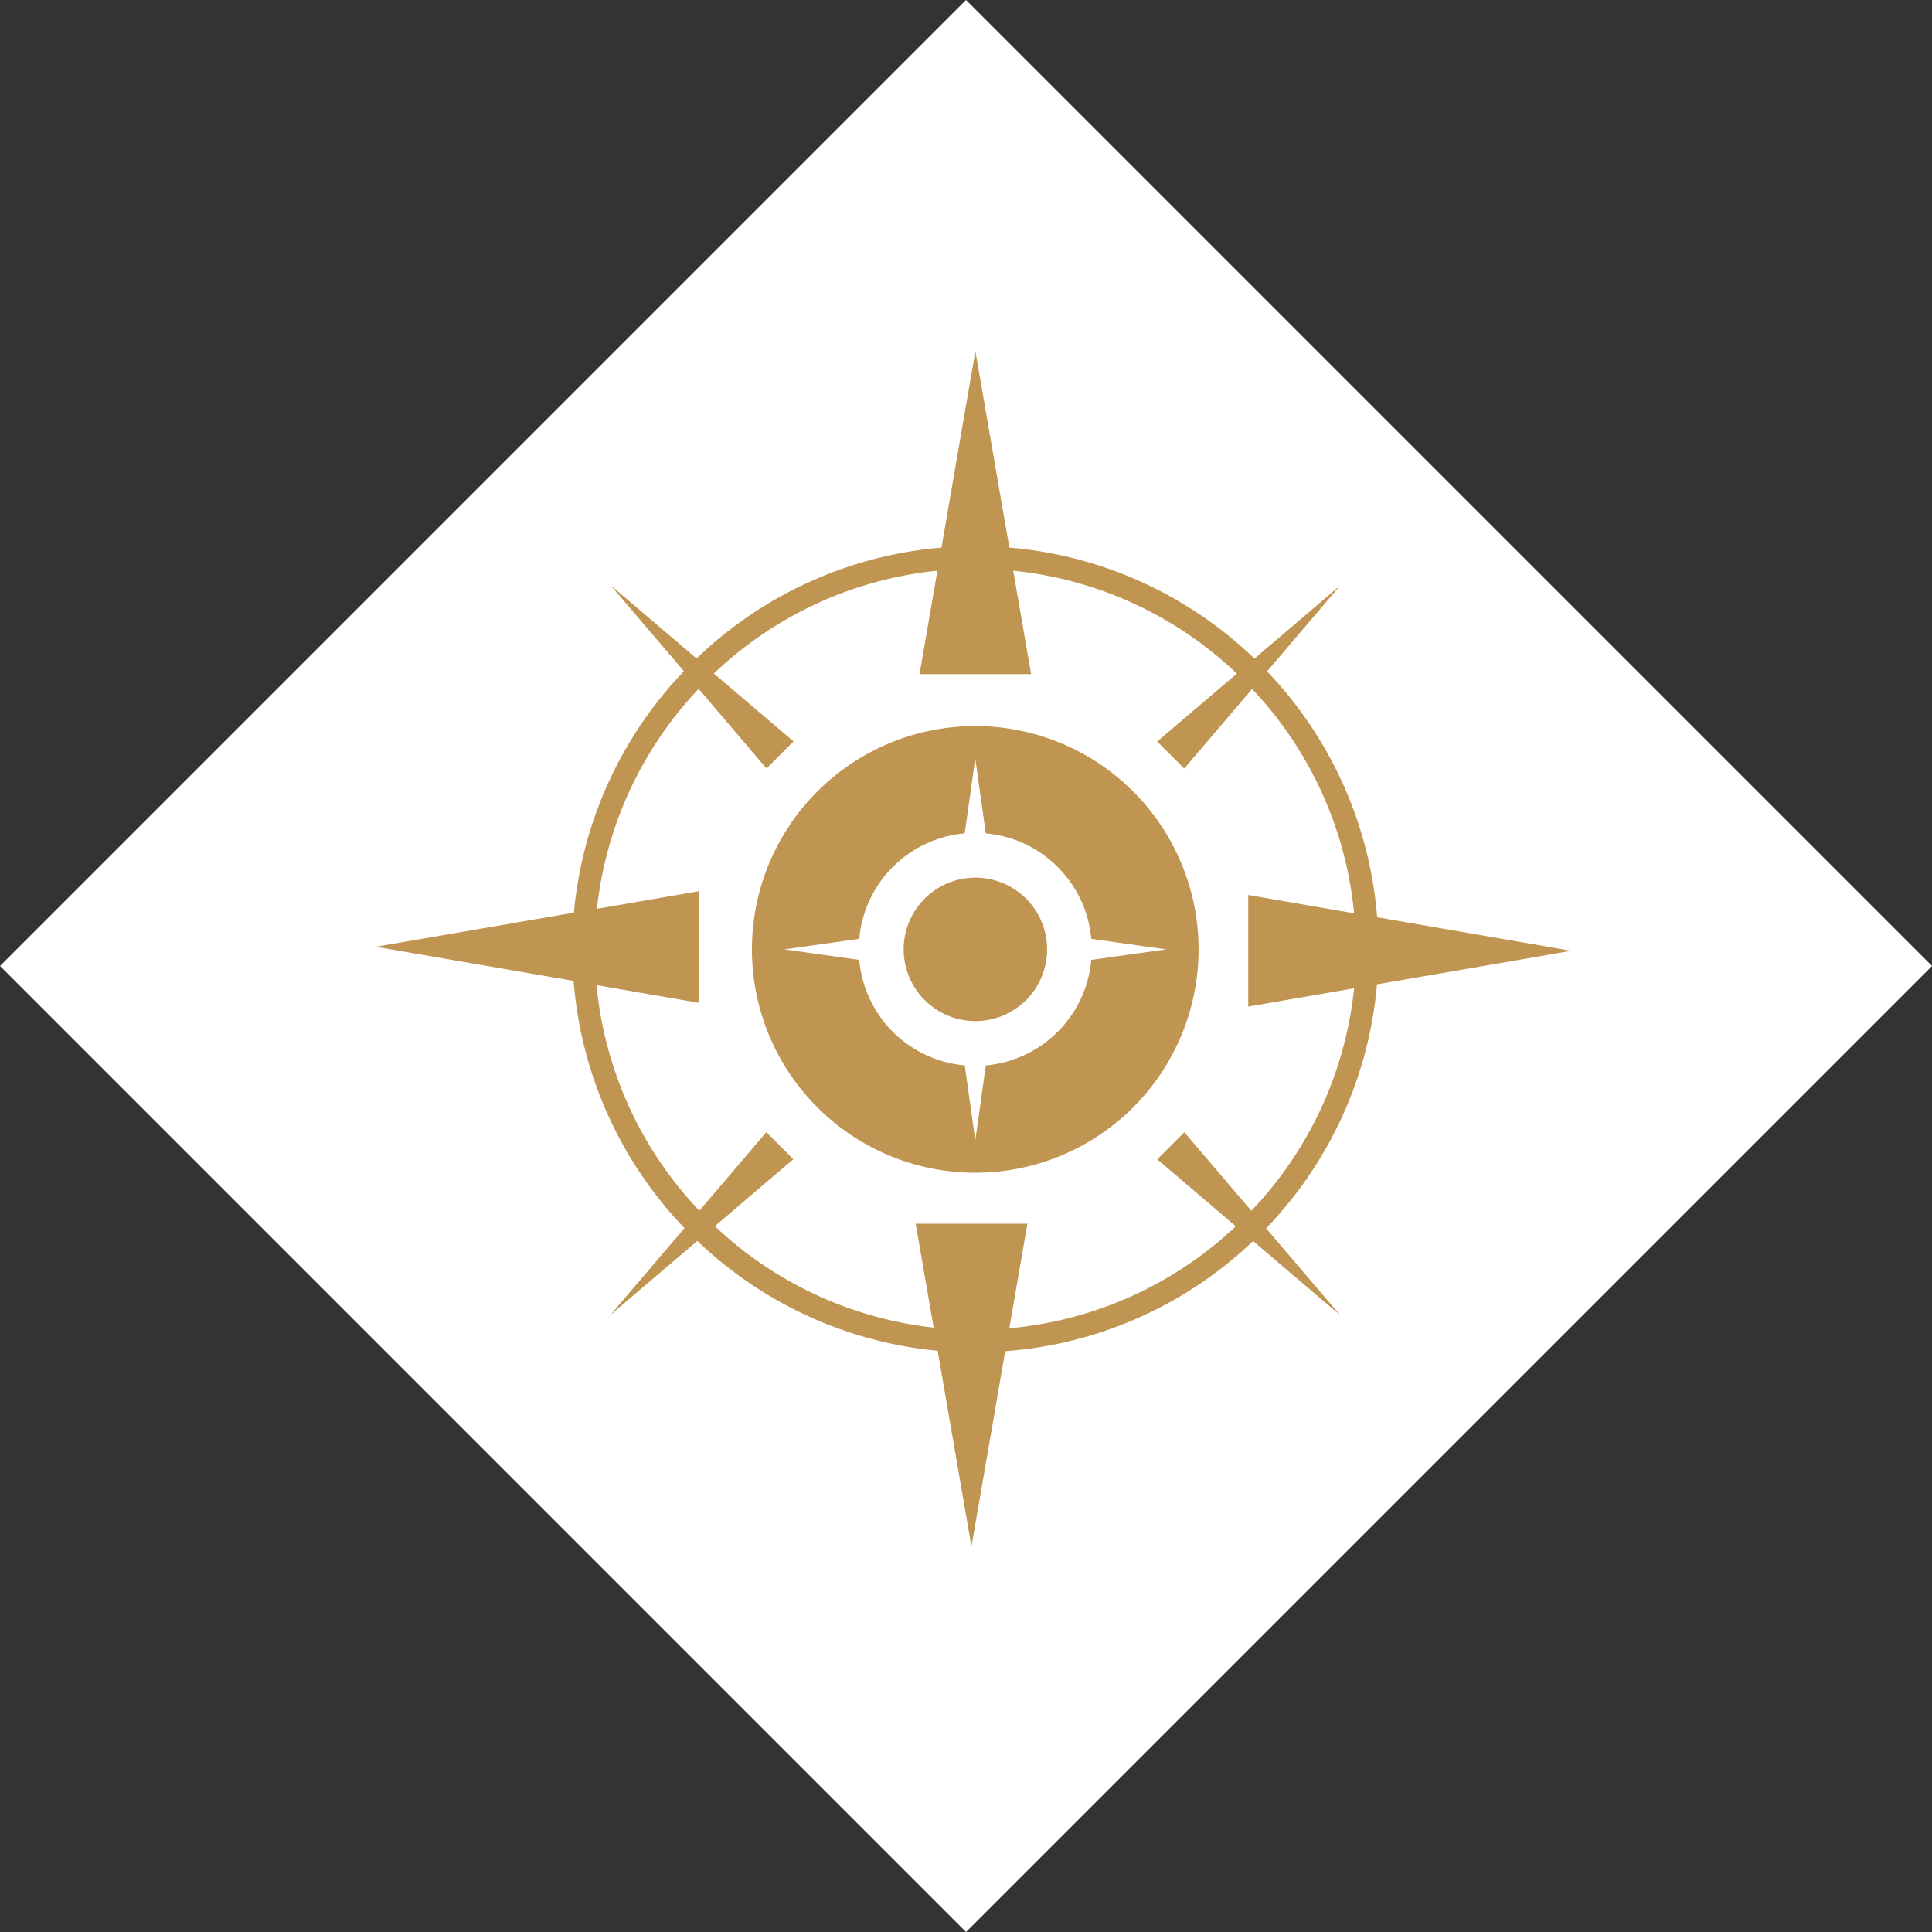
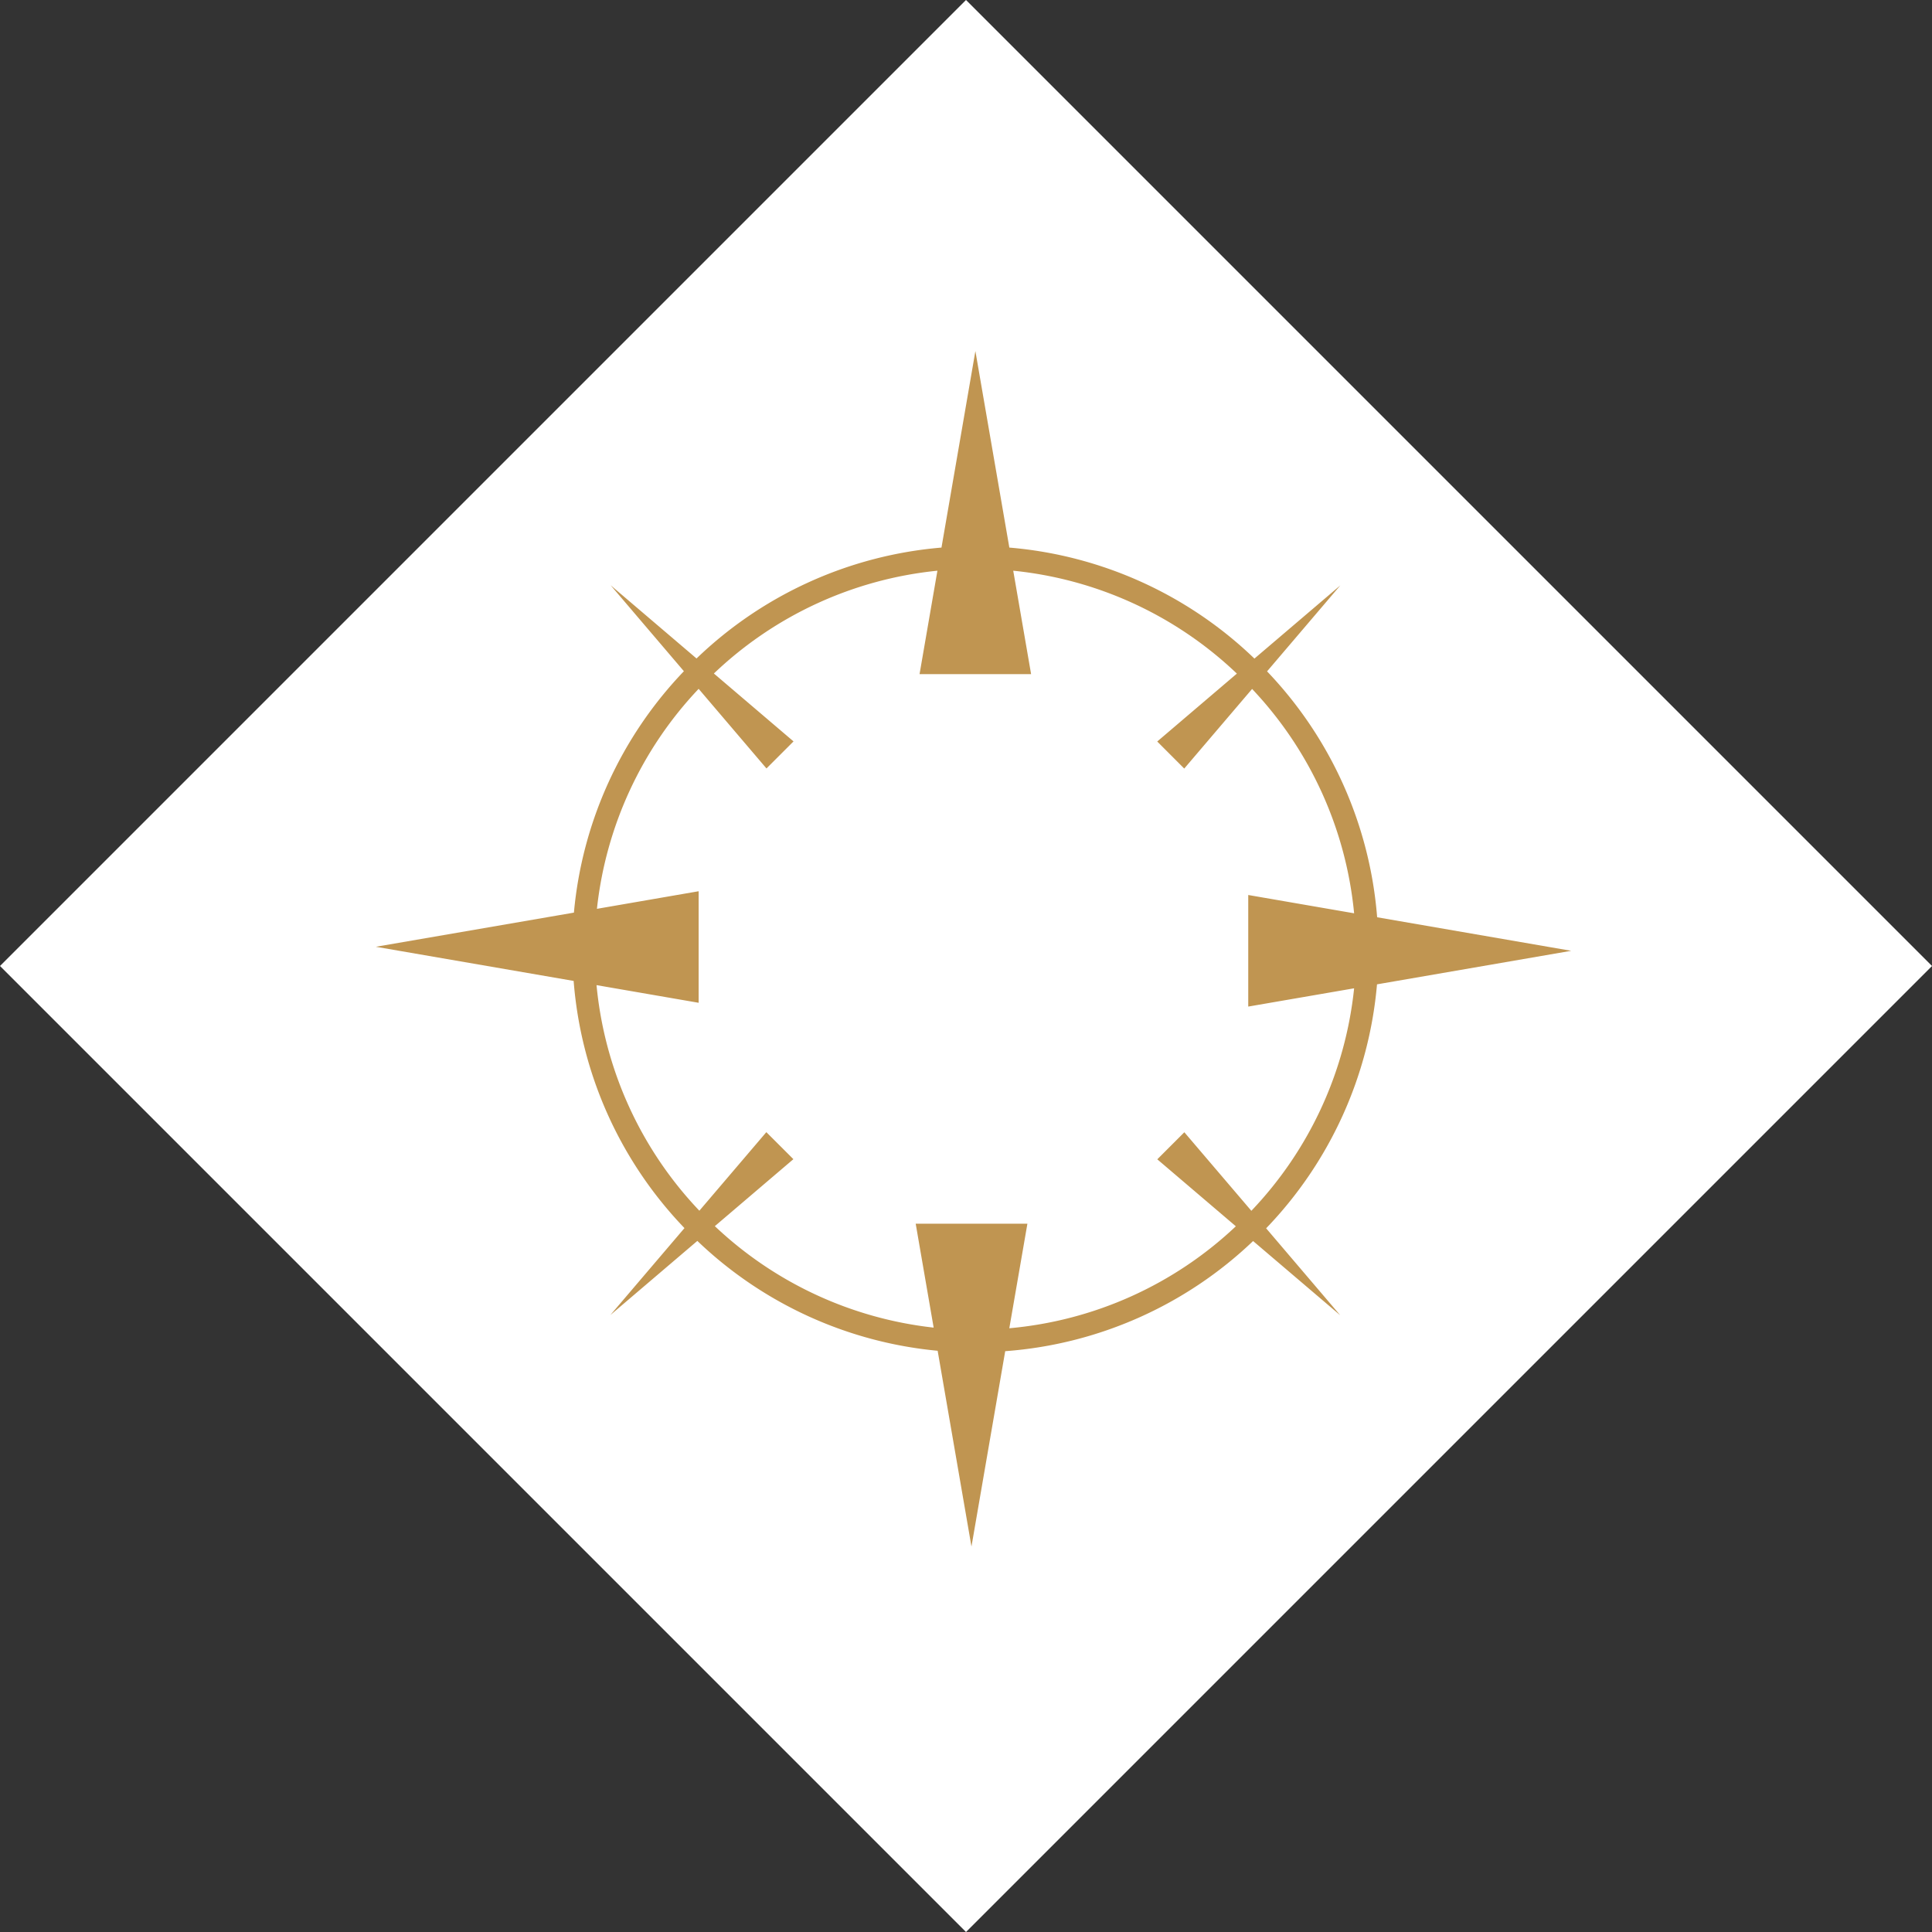
<svg xmlns="http://www.w3.org/2000/svg" width="56.568" height="56.569" viewBox="0 0 56.568 56.569">
  <rect x="0" y="0" width="56.568" height="56.569" fill="#333333" stroke="none" />
  <g id="Grupo_462" data-name="Grupo 462" transform="translate(-655 -201.716)">
    <g id="Grupo_460" data-name="Grupo 460">
      <rect id="Rectángulo_235" data-name="Rectángulo 235" width="40" height="40" transform="translate(655 230) rotate(-45)" fill="#fff" />
    </g>
    <g id="Grupo_378" data-name="Grupo 378" transform="translate(666 212)">
-       <path id="Trazado_397" data-name="Trazado 397" d="M863.646,78.247a2.1,2.1,0,1,1-2.1-2.1A2.1,2.1,0,0,1,863.646,78.247Z" transform="translate(-843.987 -60.734)" fill="#c09551" />
      <path id="Trazado_398" data-name="Trazado 398" d="M864.4,81.152l-2.169-2.546a11.761,11.761,0,0,0,3.246-7.143l5.686-.982-5.682-.982a11.754,11.754,0,0,0-3.223-7.2l2.146-2.518-2.516,2.144a11.76,11.76,0,0,0-7.176-3.25l-.994-5.754-.993,5.754a11.758,11.758,0,0,0-7.172,3.247l-2.515-2.144,2.145,2.517a11.76,11.76,0,0,0-3.22,7.068l-5.8,1,5.792,1A11.761,11.761,0,0,0,845.2,78.6l-2.17,2.546,2.547-2.171a11.759,11.759,0,0,0,7.036,3.217l.99,5.732.988-5.72a11.761,11.761,0,0,0,7.258-3.225Zm-9.689.381.53-3.062H851.97l.526,3.043a11.1,11.1,0,0,1-6.407-2.971l2.3-1.961-.792-.791-1.961,2.3a11.1,11.1,0,0,1-3.011-6.605l2.99.517V68.737l-2.978.515a11.1,11.1,0,0,1,2.978-6.441l1.986,2.331.792-.792-2.332-1.988a11.09,11.09,0,0,1,6.545-3.01l-.523,3.028h3.266l-.523-3.028a11.1,11.1,0,0,1,6.548,3.013l-2.332,1.988.791.792,1.987-2.331a11.1,11.1,0,0,1,2.987,6.569l-3.1-.536v3.267l3.1-.535a11.1,11.1,0,0,1-3.009,6.515l-1.962-2.3-.792.792,2.3,1.961A11.093,11.093,0,0,1,854.707,81.533Z" transform="translate(-836.159 -52.926)" fill="#c09551" />
-       <path id="Trazado_399" data-name="Trazado 399" d="M859.563,69.728a6.539,6.539,0,1,0,6.539,6.54A6.539,6.539,0,0,0,859.563,69.728Zm.309,9.936-.308,2.194-.308-2.194a3.405,3.405,0,0,1-3.09-3.09l-2.194-.308,2.194-.308a3.4,3.4,0,0,1,3.089-3.088l.308-2.194.308,2.194a3.405,3.405,0,0,1,3.089,3.088l2.193.308-2.193.308A3.406,3.406,0,0,1,859.872,79.664Z" transform="translate(-842.008 -58.753)" fill="#c09551" />
    </g>
  </g>
</svg>